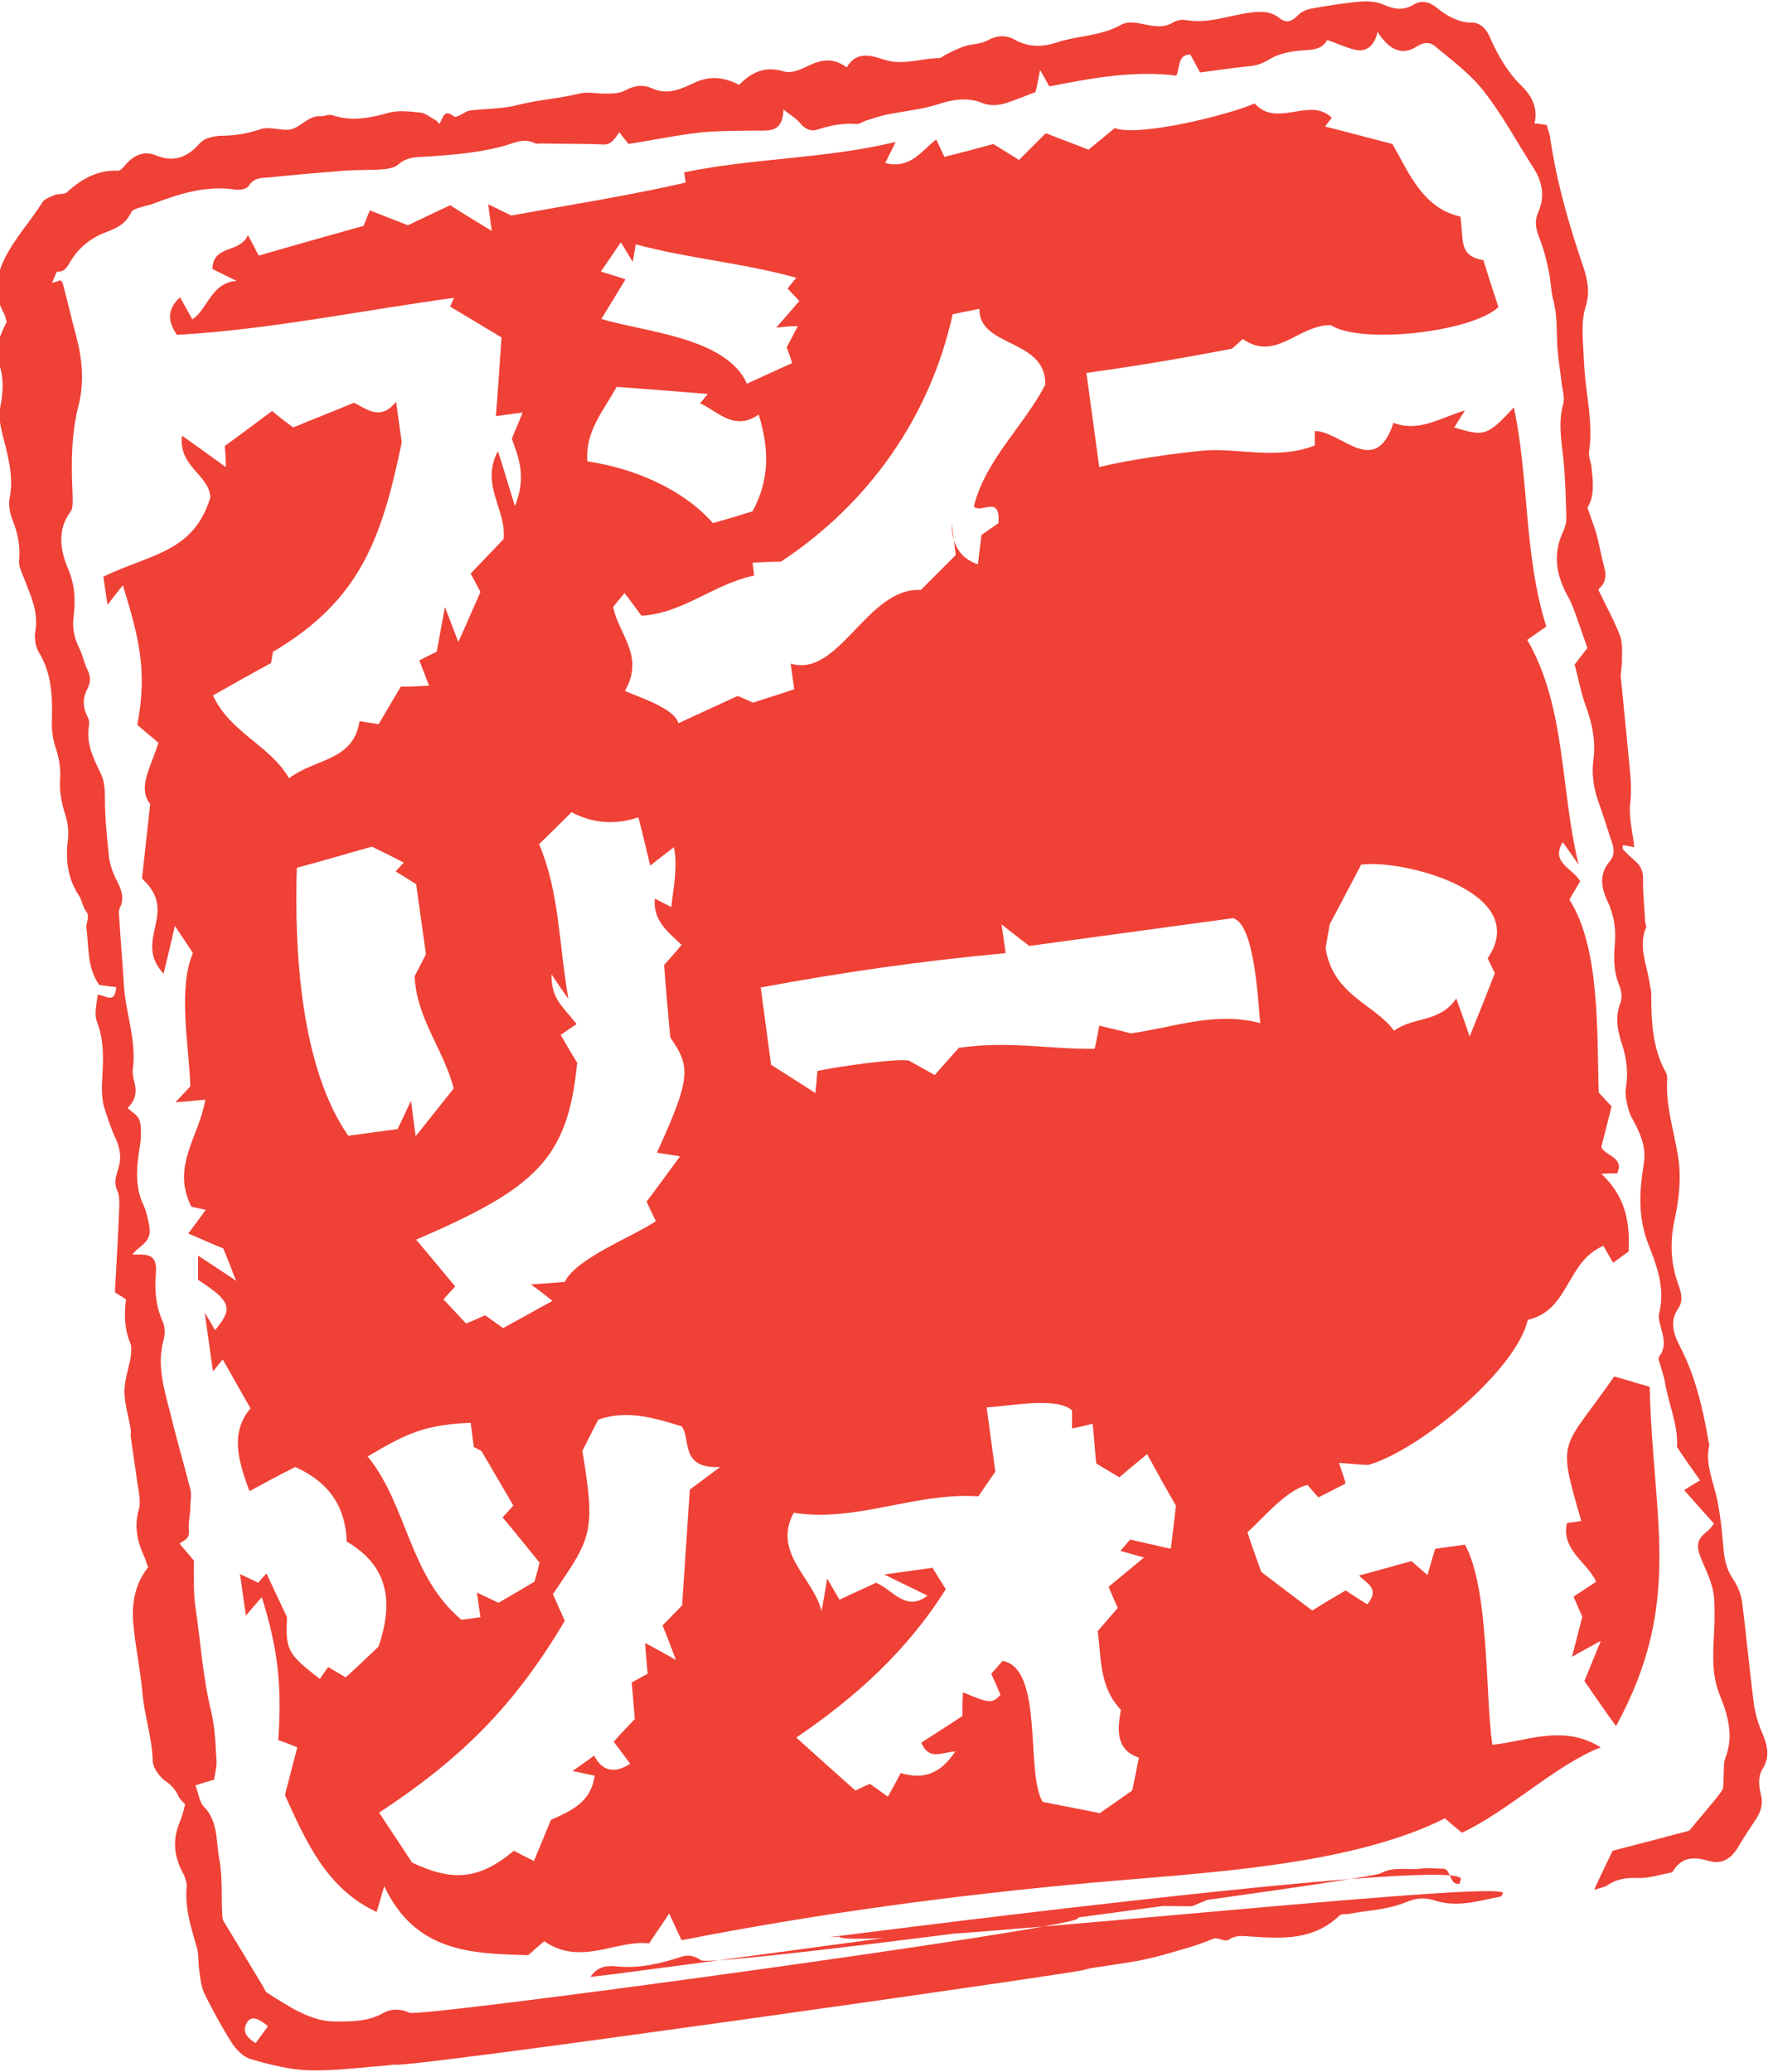
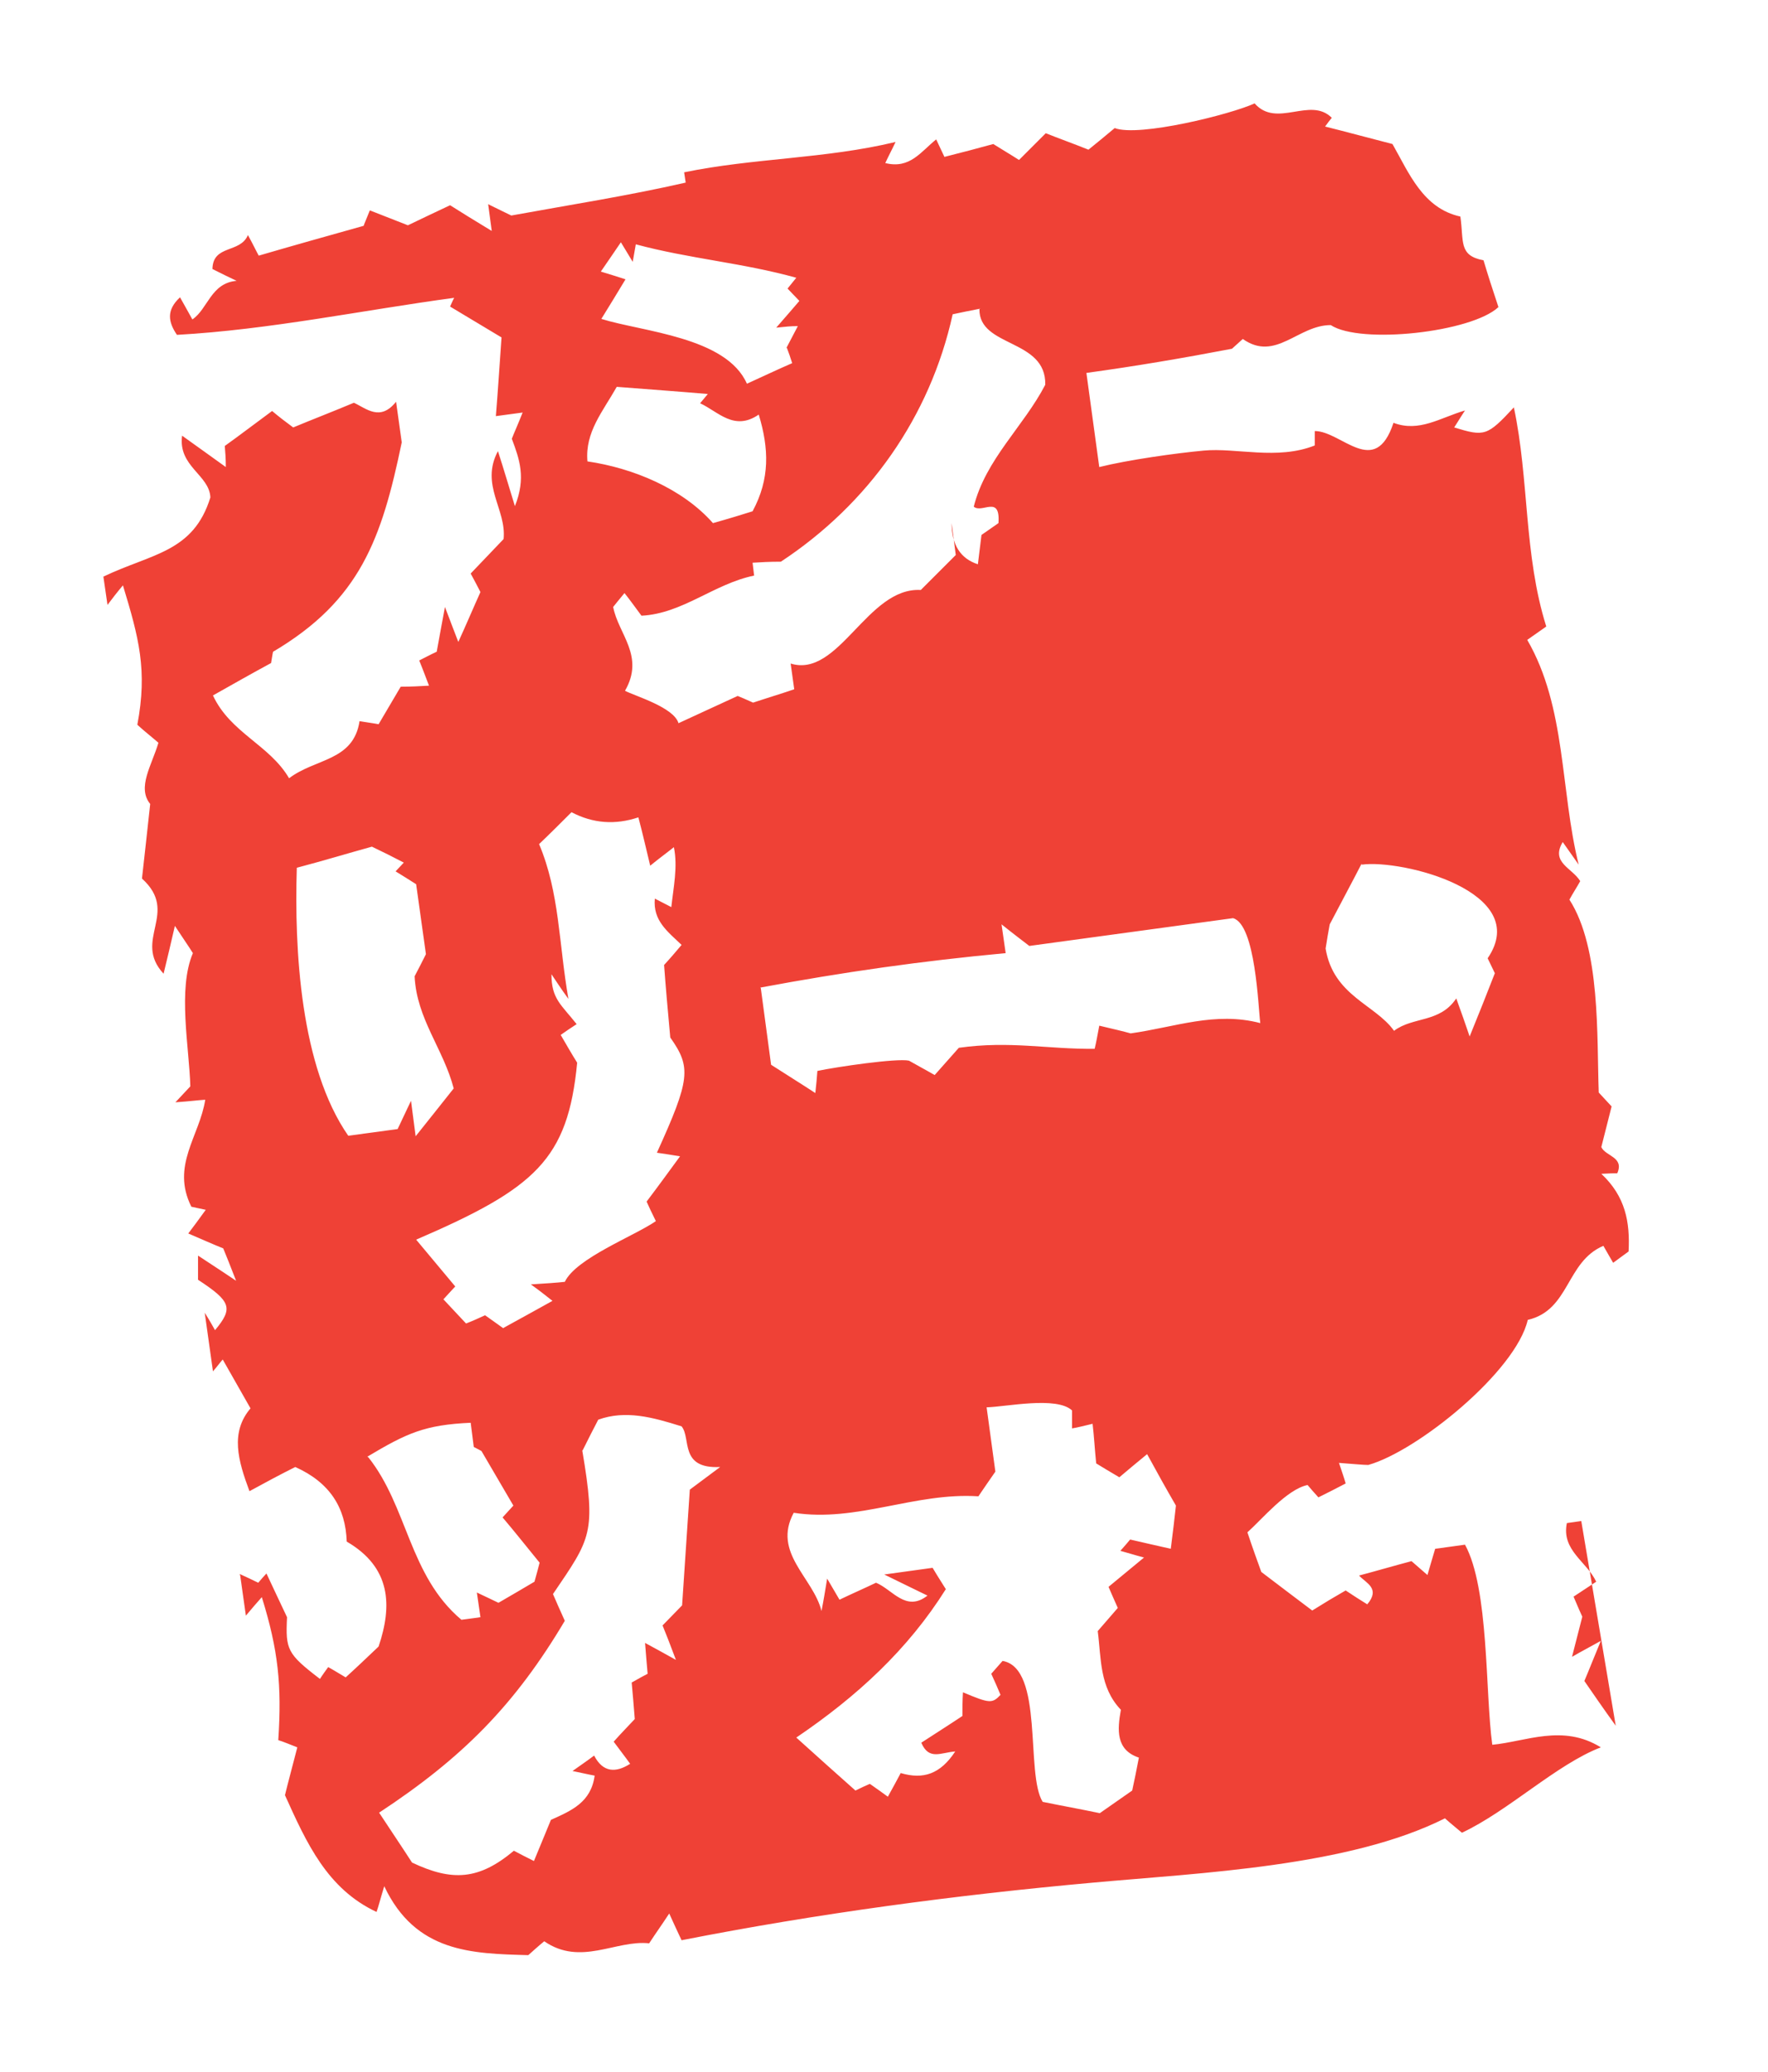
<svg xmlns="http://www.w3.org/2000/svg" id="Layer_2" data-name="Layer 2" viewBox="0 0 34.37 40.28">
  <defs>
    <style> .cls-1 { fill: #ef4136; stroke-width: 0px; } </style>
  </defs>
  <g id="Layer_1-2" data-name="Layer 1">
    <g>
      <g>
        <path class="cls-1" d="M4.66,30.6c.13.06.24.11.36.17.06-.07.12-.14.16-.18.12.26.25.53.4.85-.03.63,0,.71.64,1.2.05-.08.11-.16.16-.23.11.06.22.13.34.2.22-.2.43-.4.64-.6.27-.8.24-1.54-.62-2.04-.02-.66-.33-1.15-1-1.45-.28.14-.58.3-.89.47-.22-.59-.38-1.14.02-1.61-.18-.32-.36-.63-.54-.95-.07.08-.11.14-.19.23l-.16-1.14c.1.16.15.25.2.34.36-.43.31-.56-.33-.98,0-.13,0-.28,0-.47.24.16.43.28.74.49-.12-.31-.18-.46-.25-.63-.2-.08-.4-.17-.68-.29.1-.13.18-.24.34-.46-.09-.02-.24-.05-.28-.06-.4-.8.16-1.37.27-2.08-.16.01-.29.03-.58.05.18-.19.26-.28.29-.31-.02-.75-.25-1.89.05-2.59-.08-.13-.18-.27-.35-.53-.08.35-.14.6-.22.93-.61-.66.32-1.18-.42-1.85.05-.45.1-.89.16-1.45-.26-.32.03-.75.16-1.19-.15-.13-.28-.23-.41-.35.2-1.06.03-1.69-.28-2.71-.11.13-.21.26-.3.38l-.08-.55c.94-.45,1.75-.47,2.08-1.54-.02-.44-.63-.6-.55-1.2.32.23.56.4.85.61,0-.17-.01-.29-.02-.41.28-.2.58-.43.92-.68.13.11.26.21.41.32.36-.15.75-.3,1.18-.48.24.11.51.37.82-.02l.11.79c-.39,1.88-.81,3.07-2.5,4.07,0-.02-.02.09-.04.22-.37.2-.74.41-1.13.63.34.73,1.1.96,1.48,1.61.51-.39,1.25-.33,1.37-1.11.11.02.21.03.37.06.14-.24.3-.51.43-.73.22,0,.36-.01.55-.02-.07-.18-.12-.32-.19-.49.1-.05.21-.11.34-.17.04-.21.08-.45.16-.87.12.32.18.47.26.68.16-.35.29-.66.43-.97-.06-.12-.12-.23-.19-.36.22-.23.45-.47.64-.67.06-.58-.46-1.05-.11-1.71.12.37.2.65.33,1.07.22-.55.09-.91-.06-1.31.05-.13.12-.28.21-.51l-.52.07c.04-.49.07-.97.11-1.53-.3-.18-.65-.39-1-.6.03-.06.05-.12.08-.17-1.78.24-3.59.62-5.39.72-.17-.25-.21-.48.06-.73.08.14.15.27.24.43.3-.2.36-.71.86-.75-.15-.07-.31-.15-.47-.23.01-.48.54-.3.69-.66.11.2.16.31.21.4.65-.19,1.29-.37,2.04-.58,0-.01.06-.15.12-.3.31.12.51.2.74.29.25-.12.5-.24.82-.39.22.14.48.3.81.5l-.07-.52c.2.1.35.17.45.22,1.15-.21,2.25-.38,3.39-.64l-.03-.2c1.36-.28,2.74-.26,4.11-.59-.07.15-.13.26-.2.41.48.12.69-.22.99-.46.05.11.1.21.16.34.32-.08.66-.17.95-.25.19.12.33.2.5.31.18-.18.34-.34.52-.52.25.1.53.2.83.32.16-.13.32-.26.51-.42.47.18,2.27-.27,2.72-.48.43.49,1.08-.14,1.5.28-.04.05-.08.1-.13.17.44.11.84.22,1.31.34.32.56.59,1.25,1.32,1.41.07.48-.04.76.45.85.08.27.17.55.29.91-.52.49-2.68.73-3.26.35-.64,0-1.07.72-1.71.27-.09.08-.2.18-.21.19-.94.18-1.88.34-2.83.47l.25,1.83c.56-.14,1.49-.27,2.03-.32.63-.06,1.43.19,2.16-.1,0-.07,0-.15,0-.28.52,0,1.17.93,1.53-.16.5.19.91-.1,1.39-.24-.1.15-.15.24-.21.33.59.18.64.17,1.16-.39.3,1.41.19,2.86.63,4.26-.14.1-.27.19-.37.26.76,1.31.64,2.92,1,4.37-.17-.24-.24-.34-.31-.44-.24.4.18.5.34.76-.06.11-.14.23-.21.36.61.95.53,2.66.57,3.75,0,0,.11.12.25.27-.06.24-.13.51-.2.79.08.18.45.19.31.51-.07,0-.14,0-.31.01.47.44.56.94.53,1.51-.08.06-.18.13-.3.22-.06-.1-.12-.21-.19-.33-.73.31-.65,1.25-1.47,1.44-.23,1-2.14,2.55-3.1,2.82-.1,0-.29-.02-.57-.04.06.18.1.29.13.4-.17.09-.35.18-.53.27-.09-.1-.17-.19-.21-.24-.4.08-.89.67-1.17.92.1.3.19.55.27.77.33.25.67.51.99.75.24-.15.44-.27.65-.39.15.1.29.19.42.27.26-.31-.02-.41-.16-.56.34-.09.68-.19,1.02-.28.08.07.16.14.31.27.06-.21.1-.34.15-.51l.58-.08c.47.86.39,2.86.53,3.89.65-.06,1.37-.41,2.11.05-.86.33-1.8,1.24-2.7,1.66-.13-.11-.23-.19-.33-.28-1.87.94-4.76,1.06-6.84,1.25-2.66.24-5.36.6-8,1.12-.09-.19-.14-.3-.24-.52-.15.23-.26.38-.39.58-.65-.07-1.33.45-2.04-.04-.11.09-.22.19-.31.27-1.1-.03-2.19-.05-2.8-1.34-.08.26-.11.39-.15.5-.96-.45-1.36-1.34-1.78-2.27.06-.25.14-.54.24-.93-.13-.05-.27-.11-.37-.14.07-1.07,0-1.75-.32-2.78-.1.11-.2.23-.31.36l-.11-.78ZM18.39,30.89c-.74,1.18-1.73,2.09-2.91,2.89.42.38.79.71,1.15,1.03.12-.06.21-.1.28-.13.13.09.24.17.35.25.1-.18.17-.31.25-.46.44.13.77.02,1.06-.42-.28.02-.51.18-.66-.17.26-.17.53-.34.8-.52,0-.15,0-.3.01-.46.52.22.57.22.73.05-.05-.12-.11-.26-.18-.41.08-.09.16-.18.22-.25.81.14.44,2.2.78,2.74.39.08.73.14,1.11.22.17-.12.4-.28.63-.44.04-.18.08-.38.13-.64-.45-.15-.42-.54-.35-.93-.42-.44-.38-1-.45-1.53.13-.15.26-.3.39-.45-.07-.16-.13-.29-.18-.41.24-.2.45-.37.69-.57-.19-.05-.31-.09-.46-.13.09-.1.14-.16.19-.22.26.06.52.12.79.18.04-.31.07-.56.1-.84-.18-.31-.37-.65-.56-1-.21.17-.36.3-.54.45-.19-.11-.35-.21-.45-.27-.03-.3-.04-.51-.07-.77-.17.04-.28.07-.4.09,0-.12,0-.23,0-.35-.3-.28-1.28-.07-1.66-.06l.17,1.25c-.12.17-.22.32-.33.48-1.24-.08-2.36.51-3.59.32-.42.78.38,1.26.54,1.91.04-.2.07-.39.11-.63.1.17.17.29.24.41.25-.12.48-.22.71-.33.32.13.58.58,1,.25-.23-.11-.47-.23-.84-.41l.94-.13c.1.17.18.29.26.42ZM13.05,17.64c.04-.38.13-.79.05-1.17-.15.12-.29.22-.46.36-.08-.33-.14-.6-.23-.94-.45.15-.88.12-1.3-.1-.21.21-.42.42-.63.62.4.95.38,1.92.57,3.01-.16-.22-.22-.32-.33-.48,0,.48.19.59.49.97-.11.07-.21.14-.31.21.11.19.22.38.32.54-.18,1.88-.81,2.44-3.13,3.44.26.31.51.61.76.91-.09.1-.16.17-.23.25.14.15.28.3.44.47.13-.05.26-.11.37-.16.13.09.25.18.35.25.35-.19.65-.36.96-.53-.13-.1-.21-.17-.42-.32.31-.02.48-.03.66-.05.22-.46,1.35-.89,1.77-1.18-.08-.16-.13-.27-.18-.38.22-.29.43-.58.65-.88-.18-.03-.31-.05-.45-.07.65-1.43.67-1.66.26-2.24-.05-.55-.09-.99-.12-1.41.12-.13.23-.26.34-.39-.27-.26-.56-.47-.52-.9.14.07.23.12.33.17ZM11.32,28.2c.27,1.61.17,1.7-.57,2.79.06.14.13.3.23.52-.98,1.65-2,2.67-3.61,3.73.21.32.42.63.64.97.78.37,1.3.34,1.98-.23.13.07.23.12.39.2.13-.31.23-.56.33-.8.4-.18.78-.34.85-.86-.16-.03-.28-.06-.43-.09.14-.1.26-.18.42-.3.17.33.42.34.7.16-.1-.14-.21-.28-.32-.43.15-.17.29-.31.41-.44-.02-.26-.04-.49-.06-.71.14-.08.25-.14.31-.17-.02-.2-.03-.37-.05-.6.22.12.35.19.6.33-.12-.32-.19-.5-.26-.67.14-.14.26-.27.38-.39.05-.75.1-1.48.15-2.25.11-.08.28-.21.59-.44-.8.04-.56-.56-.75-.79-.57-.18-1.09-.32-1.62-.13-.1.19-.19.37-.3.59ZM19.06,6c-.21.04-.35.07-.54.11-.44,2-1.64,3.69-3.34,4.81-.22,0-.39.01-.55.02l.03.25c-.78.16-1.39.74-2.19.78-.12-.16-.21-.29-.33-.44-.11.13-.17.21-.22.27.1.53.62.95.23,1.63.19.1.95.32,1.04.63.35-.16.69-.32,1.15-.53.03.01.19.08.3.13.3-.1.57-.18.8-.26l-.07-.5c.94.29,1.49-1.49,2.53-1.43.25-.25.45-.45.68-.68l-.08-.62c0,.42.17.69.51.8.03-.23.05-.42.07-.57.16-.11.27-.19.33-.23.04-.56-.32-.18-.48-.32.23-.92.97-1.56,1.39-2.37.02-.9-1.29-.72-1.28-1.47ZM14.79,19.21l.2,1.49c.31.2.57.36.86.55.02-.17.03-.3.04-.43.38-.08,1.54-.25,1.78-.2.12.07.31.17.5.28.17-.19.32-.36.47-.53,1-.14,1.73.03,2.64.02.03-.12.05-.24.09-.45.25.06.47.11.61.15.86-.12,1.64-.43,2.52-.2-.04-.3-.09-1.92-.53-2.04l-3.96.54c-.13-.1-.29-.22-.54-.42l.08.56c-1.62.15-3.17.37-4.77.67ZM5.77,16.87c-.05,1.6.07,3.87,1,5.21l.96-.13c.05-.1.12-.26.26-.55l.09.69c.29-.36.5-.63.74-.93-.2-.77-.72-1.35-.76-2.18.08-.15.16-.31.22-.43l-.19-1.36c-.14-.09-.27-.17-.4-.25.06-.06.11-.12.16-.17-.21-.11-.41-.21-.62-.31-.47.13-.93.27-1.46.41ZM26.47,16.79c-.2.39-.38.72-.62,1.18-.02.1-.06.34-.08.47.15.92.97,1.09,1.33,1.6.37-.28.89-.15,1.21-.63.11.3.17.48.26.74.18-.44.33-.82.49-1.23-.04-.08-.09-.19-.14-.29.88-1.29-1.67-1.93-2.45-1.82ZM7.16,28.33c.77.97.79,2.3,1.81,3.16l.37-.05-.07-.48c.21.1.34.16.42.2.26-.15.48-.28.7-.41.04-.14.08-.29.1-.37-.27-.33-.49-.61-.72-.88.11-.12.19-.21.21-.23-.21-.36-.38-.65-.62-1.06.02.01-.09-.05-.15-.08l-.06-.47c-.89.04-1.24.2-2.01.66ZM15.29,6.76c.08-.15.14-.27.22-.42-.15,0-.22.01-.42.03.21-.24.33-.38.45-.52-.09-.09-.16-.17-.23-.24.08-.1.13-.16.17-.21-1.04-.29-2.08-.37-3.12-.65-.02.12-.04.22-.06.34-.08-.13-.14-.23-.23-.38-.13.19-.23.34-.39.57.17.05.32.1.48.15-.18.3-.31.51-.47.77.8.25,2.43.35,2.83,1.26.31-.14.58-.27.88-.4-.03-.1-.07-.21-.1-.29ZM11.99,7.52c-.27.48-.62.88-.57,1.45.89.13,1.85.53,2.44,1.2.32-.09.58-.17.77-.23.34-.63.32-1.22.12-1.88-.48.33-.79-.06-1.14-.22.05-.06.09-.11.15-.18-.58-.05-1.14-.09-1.78-.14Z" />
-         <path class="cls-1" d="M31.41,33.55c-.26-.36-.43-.61-.61-.87.09-.21.17-.42.32-.78-.25.14-.37.2-.56.31.06-.24.12-.46.2-.78-.02-.04-.09-.2-.17-.39.15-.1.29-.19.44-.29-.18-.39-.68-.61-.57-1.14l.28-.04c-.48-1.66-.38-1.34.64-2.81.19.05.4.12.69.2.06,2.59.66,4.18-.65,6.59Z" />
+         <path class="cls-1" d="M31.41,33.55c-.26-.36-.43-.61-.61-.87.09-.21.17-.42.32-.78-.25.14-.37.2-.56.31.06-.24.12-.46.2-.78-.02-.04-.09-.2-.17-.39.15-.1.29-.19.44-.29-.18-.39-.68-.61-.57-1.14l.28-.04Z" />
      </g>
      <g id="qxIR27">
-         <path class="cls-1" d="M8.54,2.41c.07-.09.08-.31.28-.15.06.05.2-.09.31-.11.3-.04.61-.03.9-.1.41-.11.83-.13,1.23-.23.16-.04.34,0,.5,0,.13,0,.28,0,.39-.06.17-.09.34-.13.53-.04.31.14.58,0,.84-.12.29-.13.56-.1.85.05.25-.26.52-.37.87-.26.14.04.31-.03.45-.1.26-.13.5-.18.77.02.2-.34.5-.22.73-.15.38.12.72-.03,1.07-.03.04,0,.08-.05.13-.07.12-.06.24-.12.36-.16.15-.05.32-.04.46-.12.18-.1.37-.1.53,0,.28.15.56.13.82.04.41-.13.85-.12,1.24-.34.12-.07.29-.04.43-.01.2.04.38.08.57-.03.07-.04.17-.07.25-.05.45.08.86-.1,1.29-.15.19-.02.37-.02.53.11.14.11.24.07.36-.05.06-.07.16-.11.25-.13.32-.06.65-.11.97-.14.15-.01.32,0,.47.07.2.09.38.1.56-.01.16-.09.3-.06.45.06.21.17.43.29.69.29.15,0,.28.12.35.3.16.36.35.68.62.94.16.16.32.4.24.72.08,0,.15.02.24.03.02.09.06.18.07.28.13.87.37,1.69.65,2.51.08.25.12.49.03.76-.06.19-.06.43-.05.64.02.34.03.68.08,1.01.05.4.1.77.04,1.16-.01.09.04.2.05.3.03.28.06.56-.08.78.06.18.12.33.17.49.06.23.1.46.16.68.05.19,0,.32-.12.42.14.3.3.58.42.89.06.15.04.34.04.52,0,.1-.03.2-.02.3.05.51.1,1.03.15,1.54.03.31.07.61.03.92-.03.26.05.54.08.84-.06-.01-.14-.03-.22-.04,0,.03-.01.07,0,.08.08.09.17.17.26.25.11.1.14.23.13.39,0,.25.03.5.04.75,0,.04.03.1.02.13-.15.35,0,.69.06,1.03.01.09.04.18.04.26,0,.53.02,1.06.29,1.54.02.03.02.09.02.13-.03.51.13.99.21,1.48.07.43.02.86-.07,1.26-.09.43-.07.84.08,1.25.06.17.09.31,0,.45-.17.24-.11.48.02.73.3.57.45,1.2.56,1.84,0,.03.02.06.02.09-.09.37.08.71.15,1.06.07.33.1.67.13,1.01.02.21.08.4.2.57.08.12.14.28.16.44.08.64.14,1.28.22,1.92.03.22.09.43.18.63.1.24.13.45,0,.66-.1.16-.08.33-.04.5.05.19,0,.34-.09.48-.12.18-.24.36-.35.55-.14.23-.32.34-.56.27-.28-.08-.54-.1-.72.22-.23.04-.45.12-.68.11-.21-.01-.4.02-.58.14-.06.04-.13.05-.26.09.14-.31.26-.55.36-.76.51-.13,1-.26,1.49-.39.21-.26.43-.5.63-.77.05-.07.03-.23.04-.34,0-.1,0-.22.03-.3.17-.43.05-.84-.11-1.23-.19-.48-.11-.95-.1-1.43,0-.2.01-.41-.03-.6-.04-.2-.13-.38-.21-.57-.13-.3-.11-.42.11-.59.04-.03.07-.08.12-.14-.18-.2-.35-.39-.58-.65.09-.06.19-.12.31-.19-.19-.27-.32-.45-.45-.65.03-.41-.16-.82-.23-1.24-.02-.12-.06-.23-.09-.34-.02-.06-.05-.14-.03-.17.19-.24.04-.49,0-.74,0-.03-.01-.06,0-.09.13-.49-.04-.94-.21-1.37-.2-.52-.17-1.02-.09-1.52.05-.28-.01-.48-.11-.7-.05-.12-.13-.23-.17-.35-.04-.15-.09-.32-.06-.47.04-.27.02-.51-.06-.78-.09-.27-.17-.56-.05-.86.04-.09.02-.25-.02-.34-.11-.26-.11-.52-.09-.78.03-.31-.01-.58-.14-.86-.13-.27-.16-.54.04-.77.12-.14.08-.29.02-.45-.08-.25-.16-.5-.25-.75-.09-.27-.12-.53-.08-.82.04-.33-.03-.67-.15-1-.1-.27-.15-.56-.22-.81.11-.14.19-.25.25-.32-.08-.23-.15-.43-.22-.63-.04-.11-.08-.22-.13-.32-.25-.43-.34-.86-.12-1.32.03-.07.06-.16.06-.25-.01-.39-.02-.79-.06-1.18-.04-.35-.1-.7,0-1.05.03-.11-.01-.26-.03-.38-.03-.28-.08-.55-.09-.83-.01-.26,0-.52-.07-.79-.05-.18-.05-.38-.09-.57-.04-.2-.09-.4-.16-.59-.08-.2-.14-.36-.04-.58.12-.28.08-.56-.09-.83-.32-.5-.61-1.04-.97-1.5-.27-.35-.62-.6-.95-.88-.11-.09-.23-.08-.35,0-.29.19-.54.08-.77-.28-.06.27-.21.39-.42.35-.17-.03-.34-.12-.56-.19-.12.22-.36.18-.58.21-.18.02-.36.06-.52.15-.14.09-.28.14-.44.15-.31.03-.62.08-.93.12-.08-.15-.14-.26-.19-.35-.24,0-.2.23-.27.41-.81-.1-1.61.04-2.47.21-.02-.03-.07-.13-.18-.32-.05.23-.06.33-.09.43-.15.06-.31.12-.47.18-.19.07-.37.11-.57.03-.28-.11-.55-.07-.83.02-.33.11-.69.14-1.03.21-.13.03-.26.07-.38.11-.07.02-.14.08-.21.07-.26-.02-.5.03-.75.11-.12.04-.23,0-.33-.12-.08-.1-.19-.16-.33-.27-.01.37-.19.41-.4.41-.39,0-.77,0-1.16.03-.48.05-.95.15-1.45.23-.04-.05-.11-.13-.18-.23-.09.13-.16.25-.32.24-.4-.02-.8-.01-1.2-.02-.04,0-.08.01-.11,0-.25-.13-.46.02-.7.07-.44.11-.89.15-1.35.18-.22.02-.43-.01-.62.16-.07.06-.18.08-.27.09-.26.02-.53.01-.8.03-.48.04-.97.08-1.45.13-.14.01-.28,0-.39.17-.05.07-.2.08-.3.06-.55-.07-1.05.09-1.55.28-.08.03-.16.04-.24.07-.07.02-.16.04-.19.1-.12.25-.32.32-.53.4-.25.1-.47.27-.63.52-.07.11-.12.24-.27.23-.03,0-.06.12-.11.22.08-.02.12-.04.17-.05.01.02.04.04.04.06.09.34.17.68.26,1.02.12.45.16.89.05,1.34-.14.54-.15,1.12-.12,1.7,0,.13.02.3-.04.38-.26.35-.2.74-.05,1.1.14.32.15.63.11.94-.03.24.02.43.12.63.06.13.09.28.15.4.07.14.06.25,0,.37-.09.17-.1.35,0,.54.03.05.04.12.03.17-.06.35.08.63.22.92.08.16.09.32.09.51,0,.38.04.76.08,1.14.02.14.07.29.13.41.1.19.18.37.08.57-.01.02-.02.06-.02.08.03.48.07.97.1,1.45.04.54.25,1.07.17,1.63-.01.09.03.2.05.31q.04.24-.15.42c.07.07.17.12.22.21.04.08.04.2.04.3,0,.12-.02.23-.04.35-.05.35-.07.69.09,1.03.04.08.06.17.08.25.08.33.05.41-.19.6-.03.02-.05.05-.11.11.08,0,.12,0,.16,0,.24,0,.32.09.3.37-.03.33,0,.64.14.95.04.09.04.24.01.34-.13.47,0,.93.12,1.38.12.51.27,1.01.4,1.52.03.11,0,.23,0,.35,0,.14-.04.29-.03.43.03.19-.09.21-.18.28.11.13.22.26.28.33,0,.36-.01.64.03.91.1.67.14,1.34.3,2,.08.32.09.67.11,1.01,0,.11-.03.22-.05.34-.11.03-.21.06-.36.11.06.16.08.33.16.41.28.28.24.67.3,1.01.07.35.04.73.06,1.1,0,.06.02.12.05.16.25.41.5.82.75,1.24.02.04.04.09.07.11.43.27.86.57,1.35.56.31,0,.63,0,.92-.17.15-.08.33-.08.5,0,.2.1,12.84-1.63,12.99-1.83.07-.09.18-.15.28-.16.34-.04.67-.06,1.01-.08.3-.01.6,0,.91,0,.05,0,.09-.03.14-.05.18-.07.36-.15.53-.23.04-.02-12.36,1.69-12.34,1.65.14-.21.33-.22.52-.2.42.04.82-.05,1.22-.18.14-.05.26-.04.41.06.23.16,12.97-1.56,13.21-1.69.25-.14.51-.06.77-.09.15-.02.31,0,.46,0,.14.02.11.34.31.29,0-.05.03-.09.02-.1-.24-.43-12.68,1.2-12.28,1.14.06,0,.12,0,.19-.01.15.3,12.77-1.12,12.91-.85-.03.05-.03.07-.04.07-.42.08-.84.22-1.28.08-.21-.07-.38-.05-.59.04-.35.14-.73.15-1.1.22-.06.01-.13-.01-.17.03-.5.48-1.1.45-1.7.41-.16-.01-.31-.04-.45.06-.06.04-.17-.02-.27-.03-.14.05-.3.12-.47.17-.28.08-.56.17-.84.23-.25.06-.5.09-.75.13-.17.03-.34.04-.5.09-.3.08-13.06,1.9-13.38,1.84-.04,0-.07,0-.11.01-.52.04-1.03.11-1.55.1-.38-.01-.77-.11-1.15-.22-.14-.04-.29-.19-.38-.34-.19-.3-.36-.62-.52-.94-.06-.14-.08-.31-.1-.47-.02-.15,0-.3-.05-.44-.11-.38-.23-.76-.19-1.17,0-.09-.04-.2-.09-.29-.17-.33-.18-.64-.04-.97.04-.1.07-.21.1-.33-.03-.04-.1-.09-.13-.16-.06-.13-.14-.22-.26-.3-.1-.07-.23-.24-.24-.37-.01-.46-.16-.88-.2-1.33-.04-.46-.14-.91-.18-1.37-.03-.4.04-.77.29-1.08-.03-.07-.05-.16-.09-.24-.13-.29-.18-.57-.09-.89.04-.15,0-.34-.03-.51-.04-.31-.09-.61-.13-.92,0-.04.01-.09,0-.13-.04-.24-.12-.49-.12-.73,0-.22.08-.44.12-.66.01-.08.02-.19,0-.26-.12-.28-.13-.57-.09-.87-.08-.05-.14-.09-.21-.13,0-.04-.01-.08,0-.12.03-.53.06-1.05.08-1.58,0-.08,0-.19-.03-.26-.08-.16-.04-.29,0-.42.07-.2.06-.38-.03-.59-.1-.21-.17-.43-.24-.65-.03-.12-.04-.26-.04-.39.02-.42.07-.84-.1-1.27-.05-.14,0-.34.02-.51.15,0,.33.2.36-.15-.12-.01-.23-.03-.33-.04-.24-.34-.2-.73-.25-1.11-.01-.11.08-.21-.01-.33-.06-.08-.08-.21-.13-.29-.22-.33-.27-.69-.22-1.09.02-.16,0-.35-.06-.52-.07-.23-.11-.45-.09-.69.01-.18-.02-.38-.08-.56-.07-.2-.09-.39-.08-.6.01-.44-.01-.88-.25-1.27-.07-.11-.1-.3-.07-.43.06-.38-.1-.69-.22-1.01-.04-.11-.1-.22-.1-.33.03-.29-.02-.55-.13-.82-.05-.13-.08-.3-.05-.43.08-.42-.04-.82-.14-1.22-.05-.2-.08-.37-.04-.56.05-.27.07-.54-.03-.82-.1-.3.03-.57.15-.81-.02-.06-.02-.1-.04-.14-.21-.38-.2-.68,0-1.09.21-.42.5-.72.73-1.09.05-.08.16-.11.25-.15.08-.03.18,0,.24-.06.29-.26.6-.43.98-.41.06,0,.12-.08.17-.14.16-.17.35-.25.57-.16.34.14.61.05.86-.24.09-.1.26-.13.4-.14.27,0,.52-.04.78-.13.19-.06.42.05.61,0,.19-.06.33-.27.56-.25.07,0,.15-.04.22-.02.38.13.74.05,1.11-.05.19-.05.41-.02.61,0,.09.01.18.09.31.16ZM5.21,39.39c-.23-.19-.35-.19-.42-.05-.07.14-.02.26.18.38.07-.1.15-.2.24-.33Z" />
-       </g>
+         </g>
    </g>
  </g>
</svg>